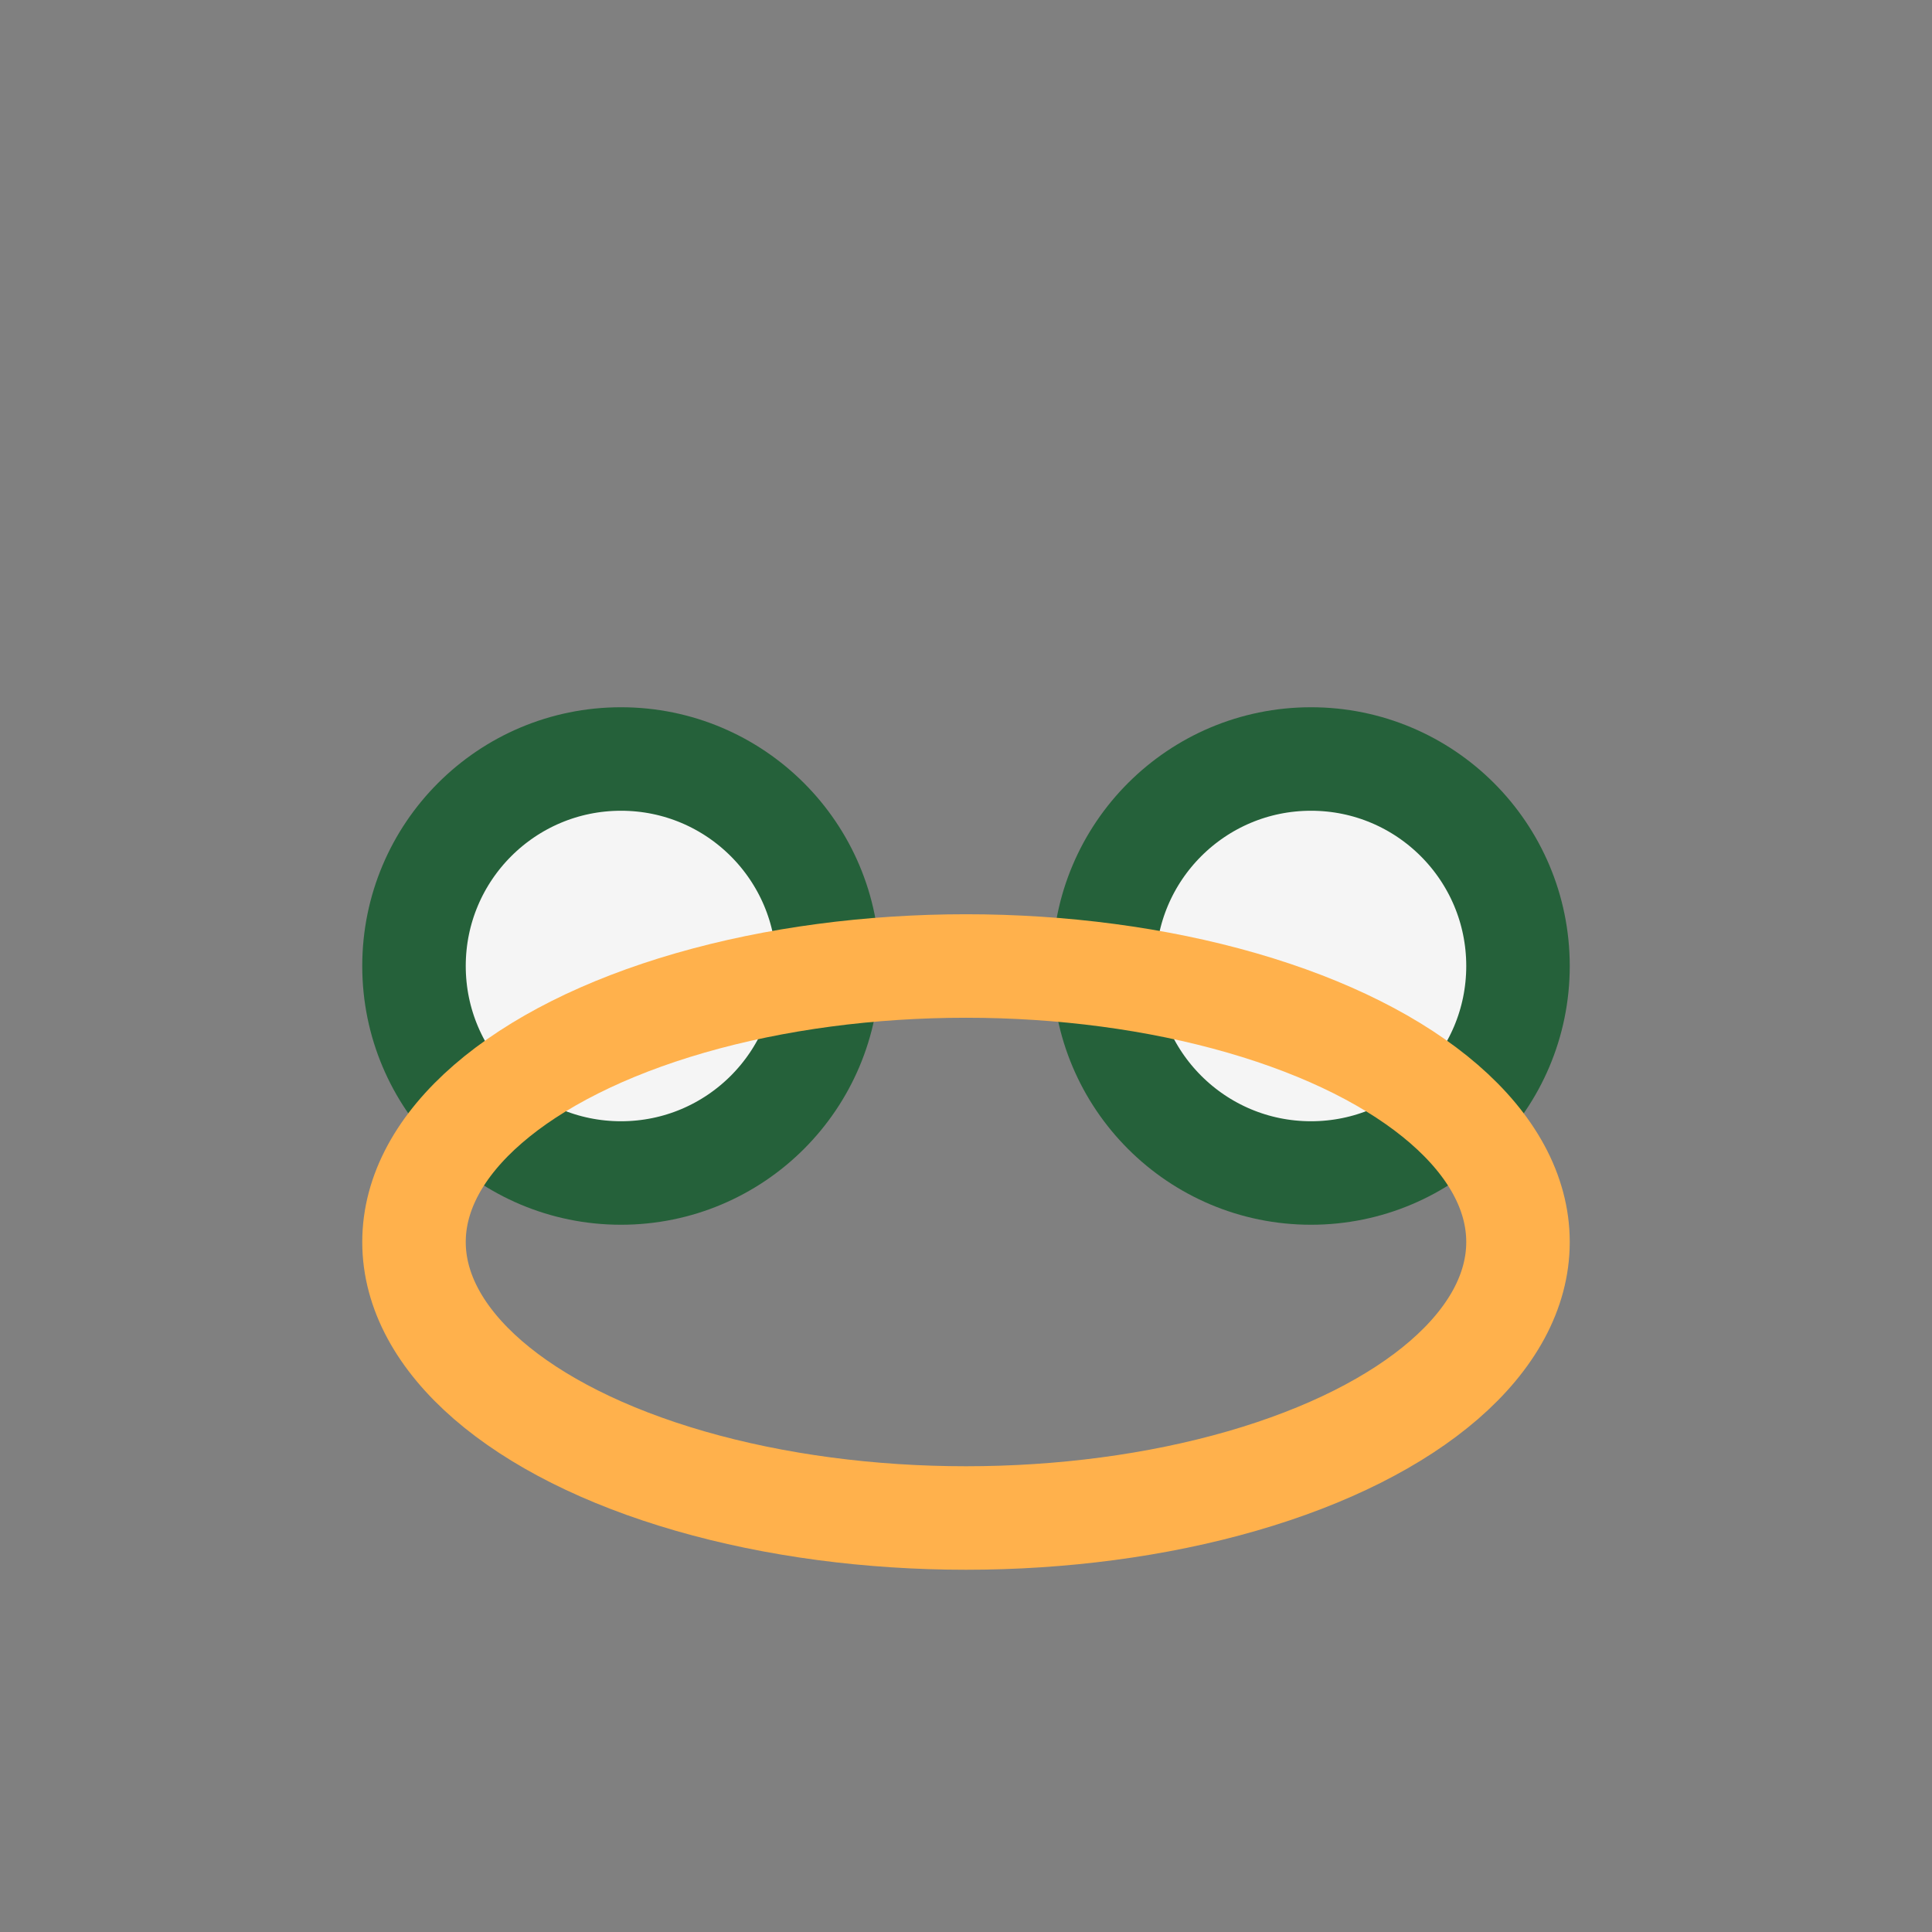
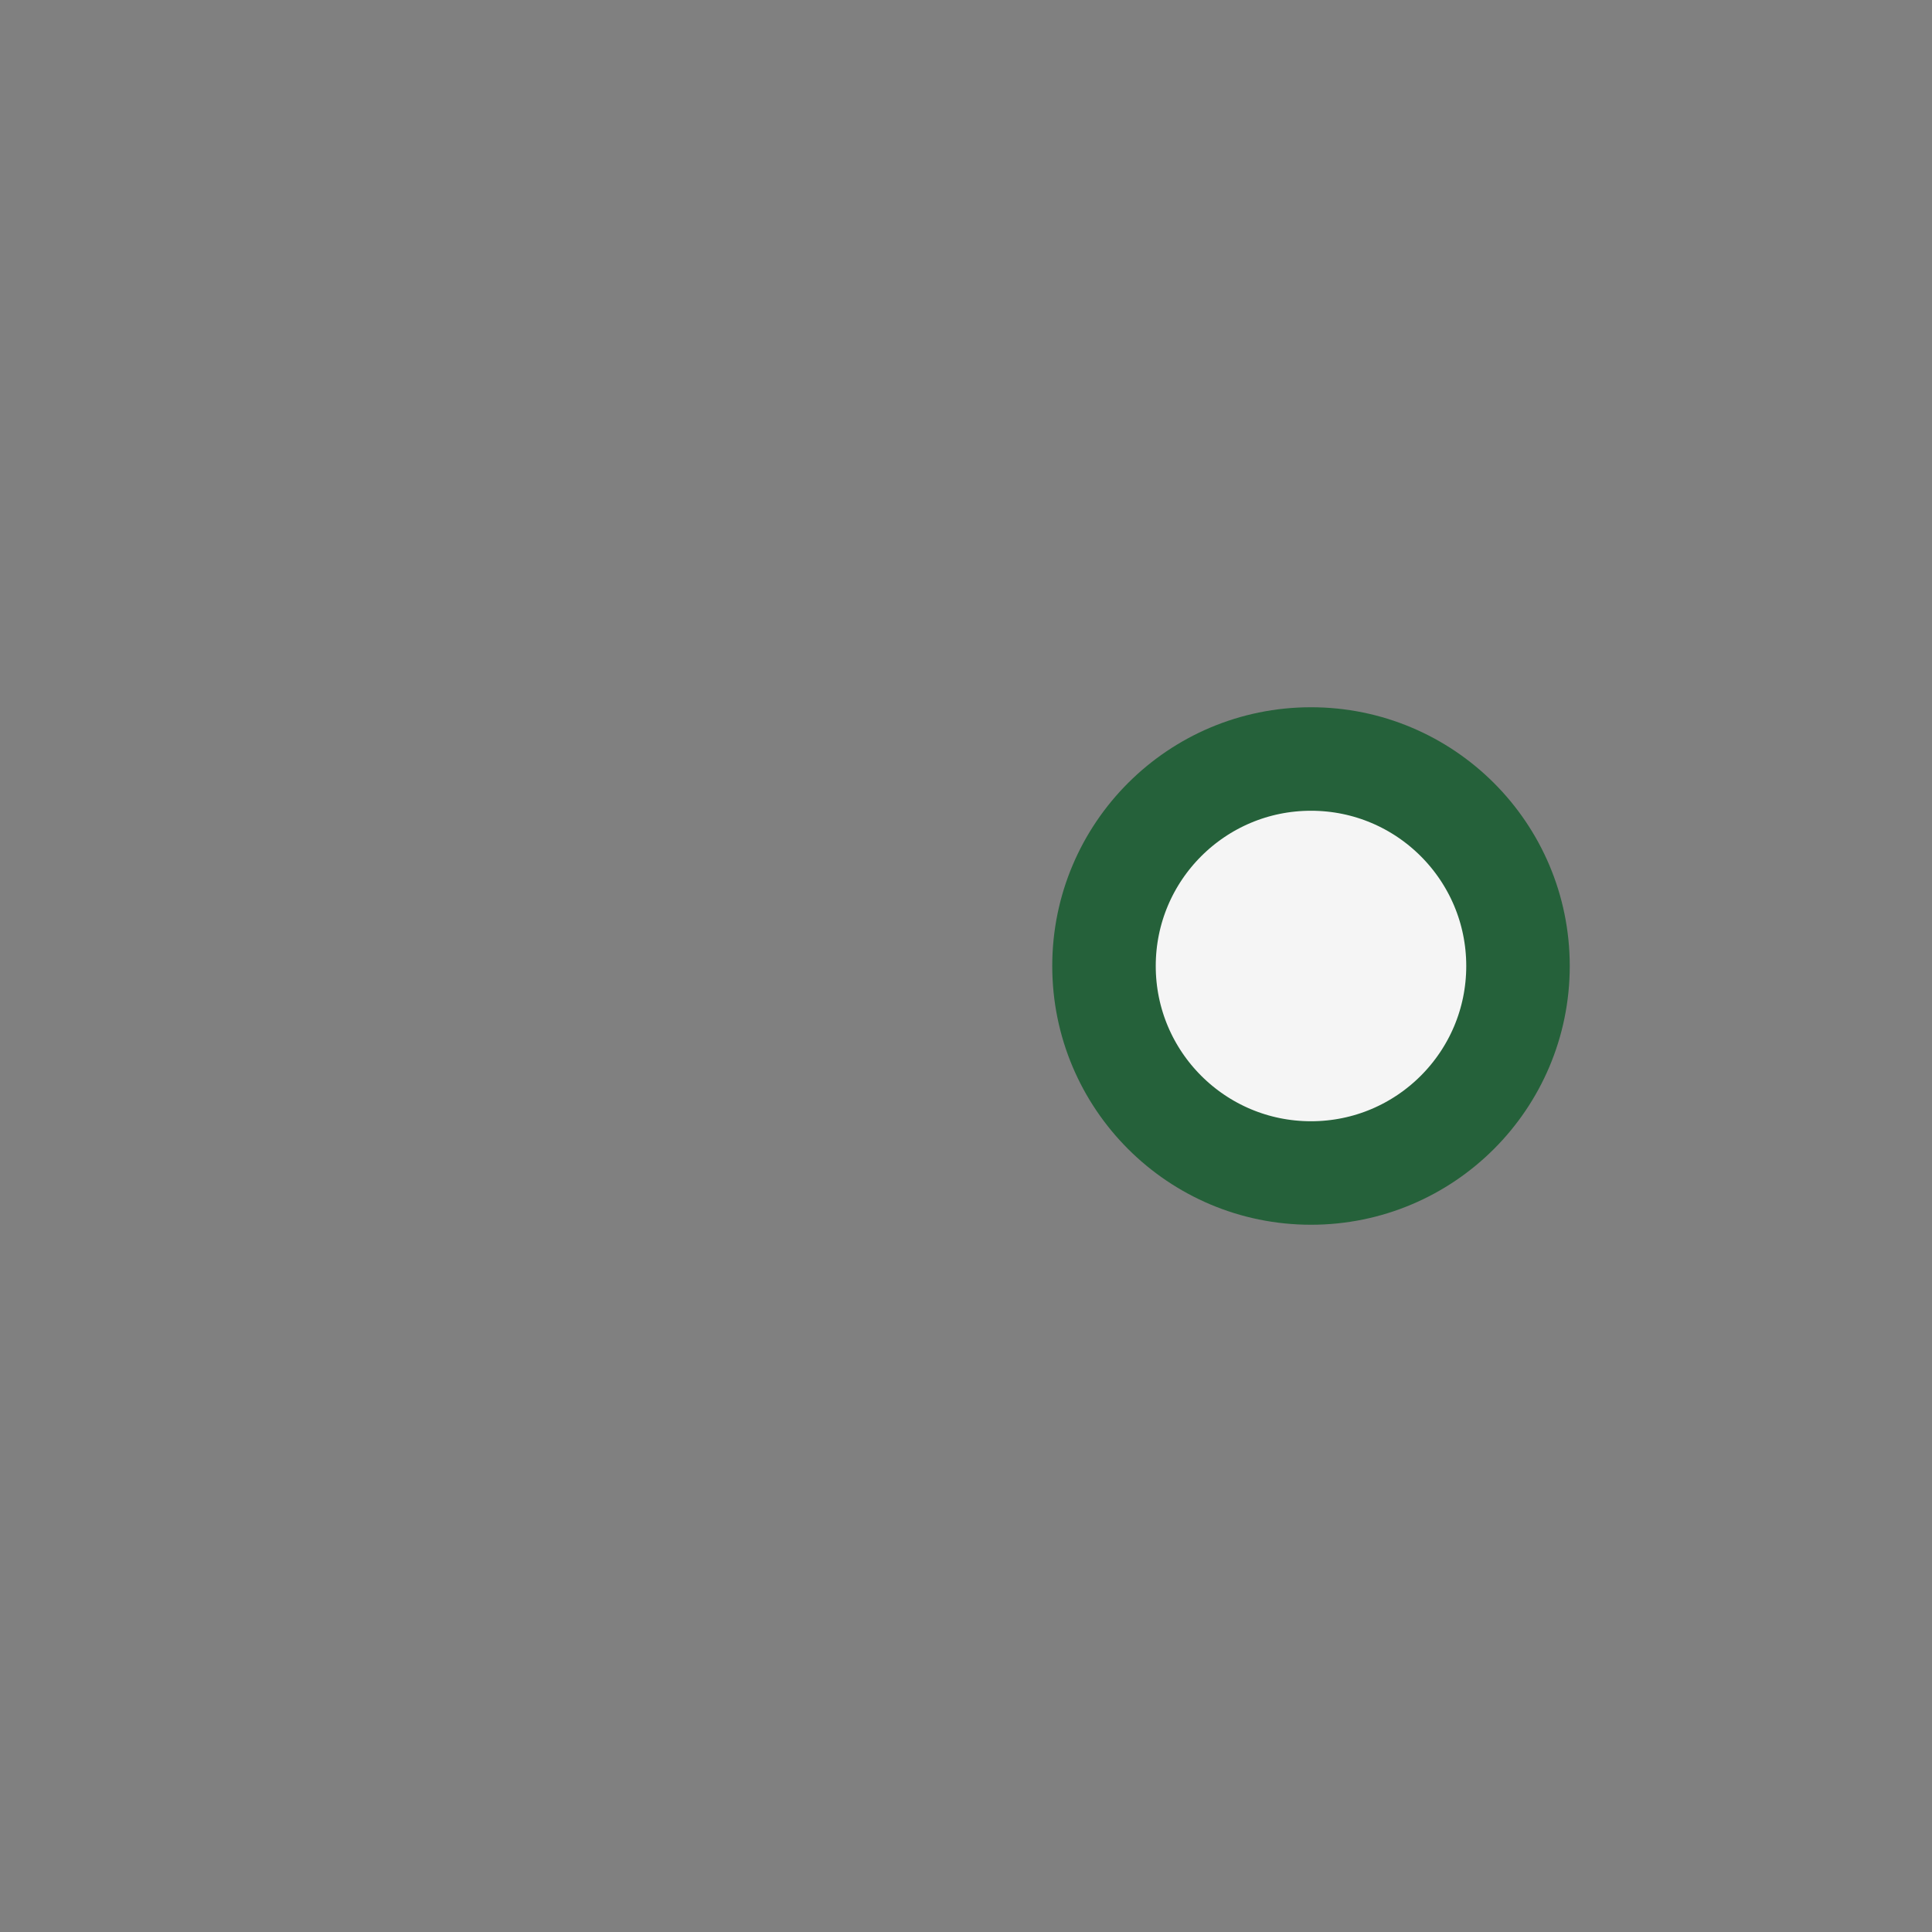
<svg xmlns="http://www.w3.org/2000/svg" width="28" height="28" viewBox="0 0 28 28">
  <rect x="0" y="0" width="28" height="28" fill="#808080" stroke="none" />
-   <circle cx="9" cy="14" r="3" fill="#F5F5F5" stroke="#25613A" stroke-width="1.5" />
  <circle cx="19" cy="14" r="3" fill="#F5F5F5" stroke="#25613A" stroke-width="1.5" />
-   <ellipse cx="14" cy="18" rx="8" ry="4" fill="none" stroke="#FFB14C" stroke-width="1.5" />
</svg>